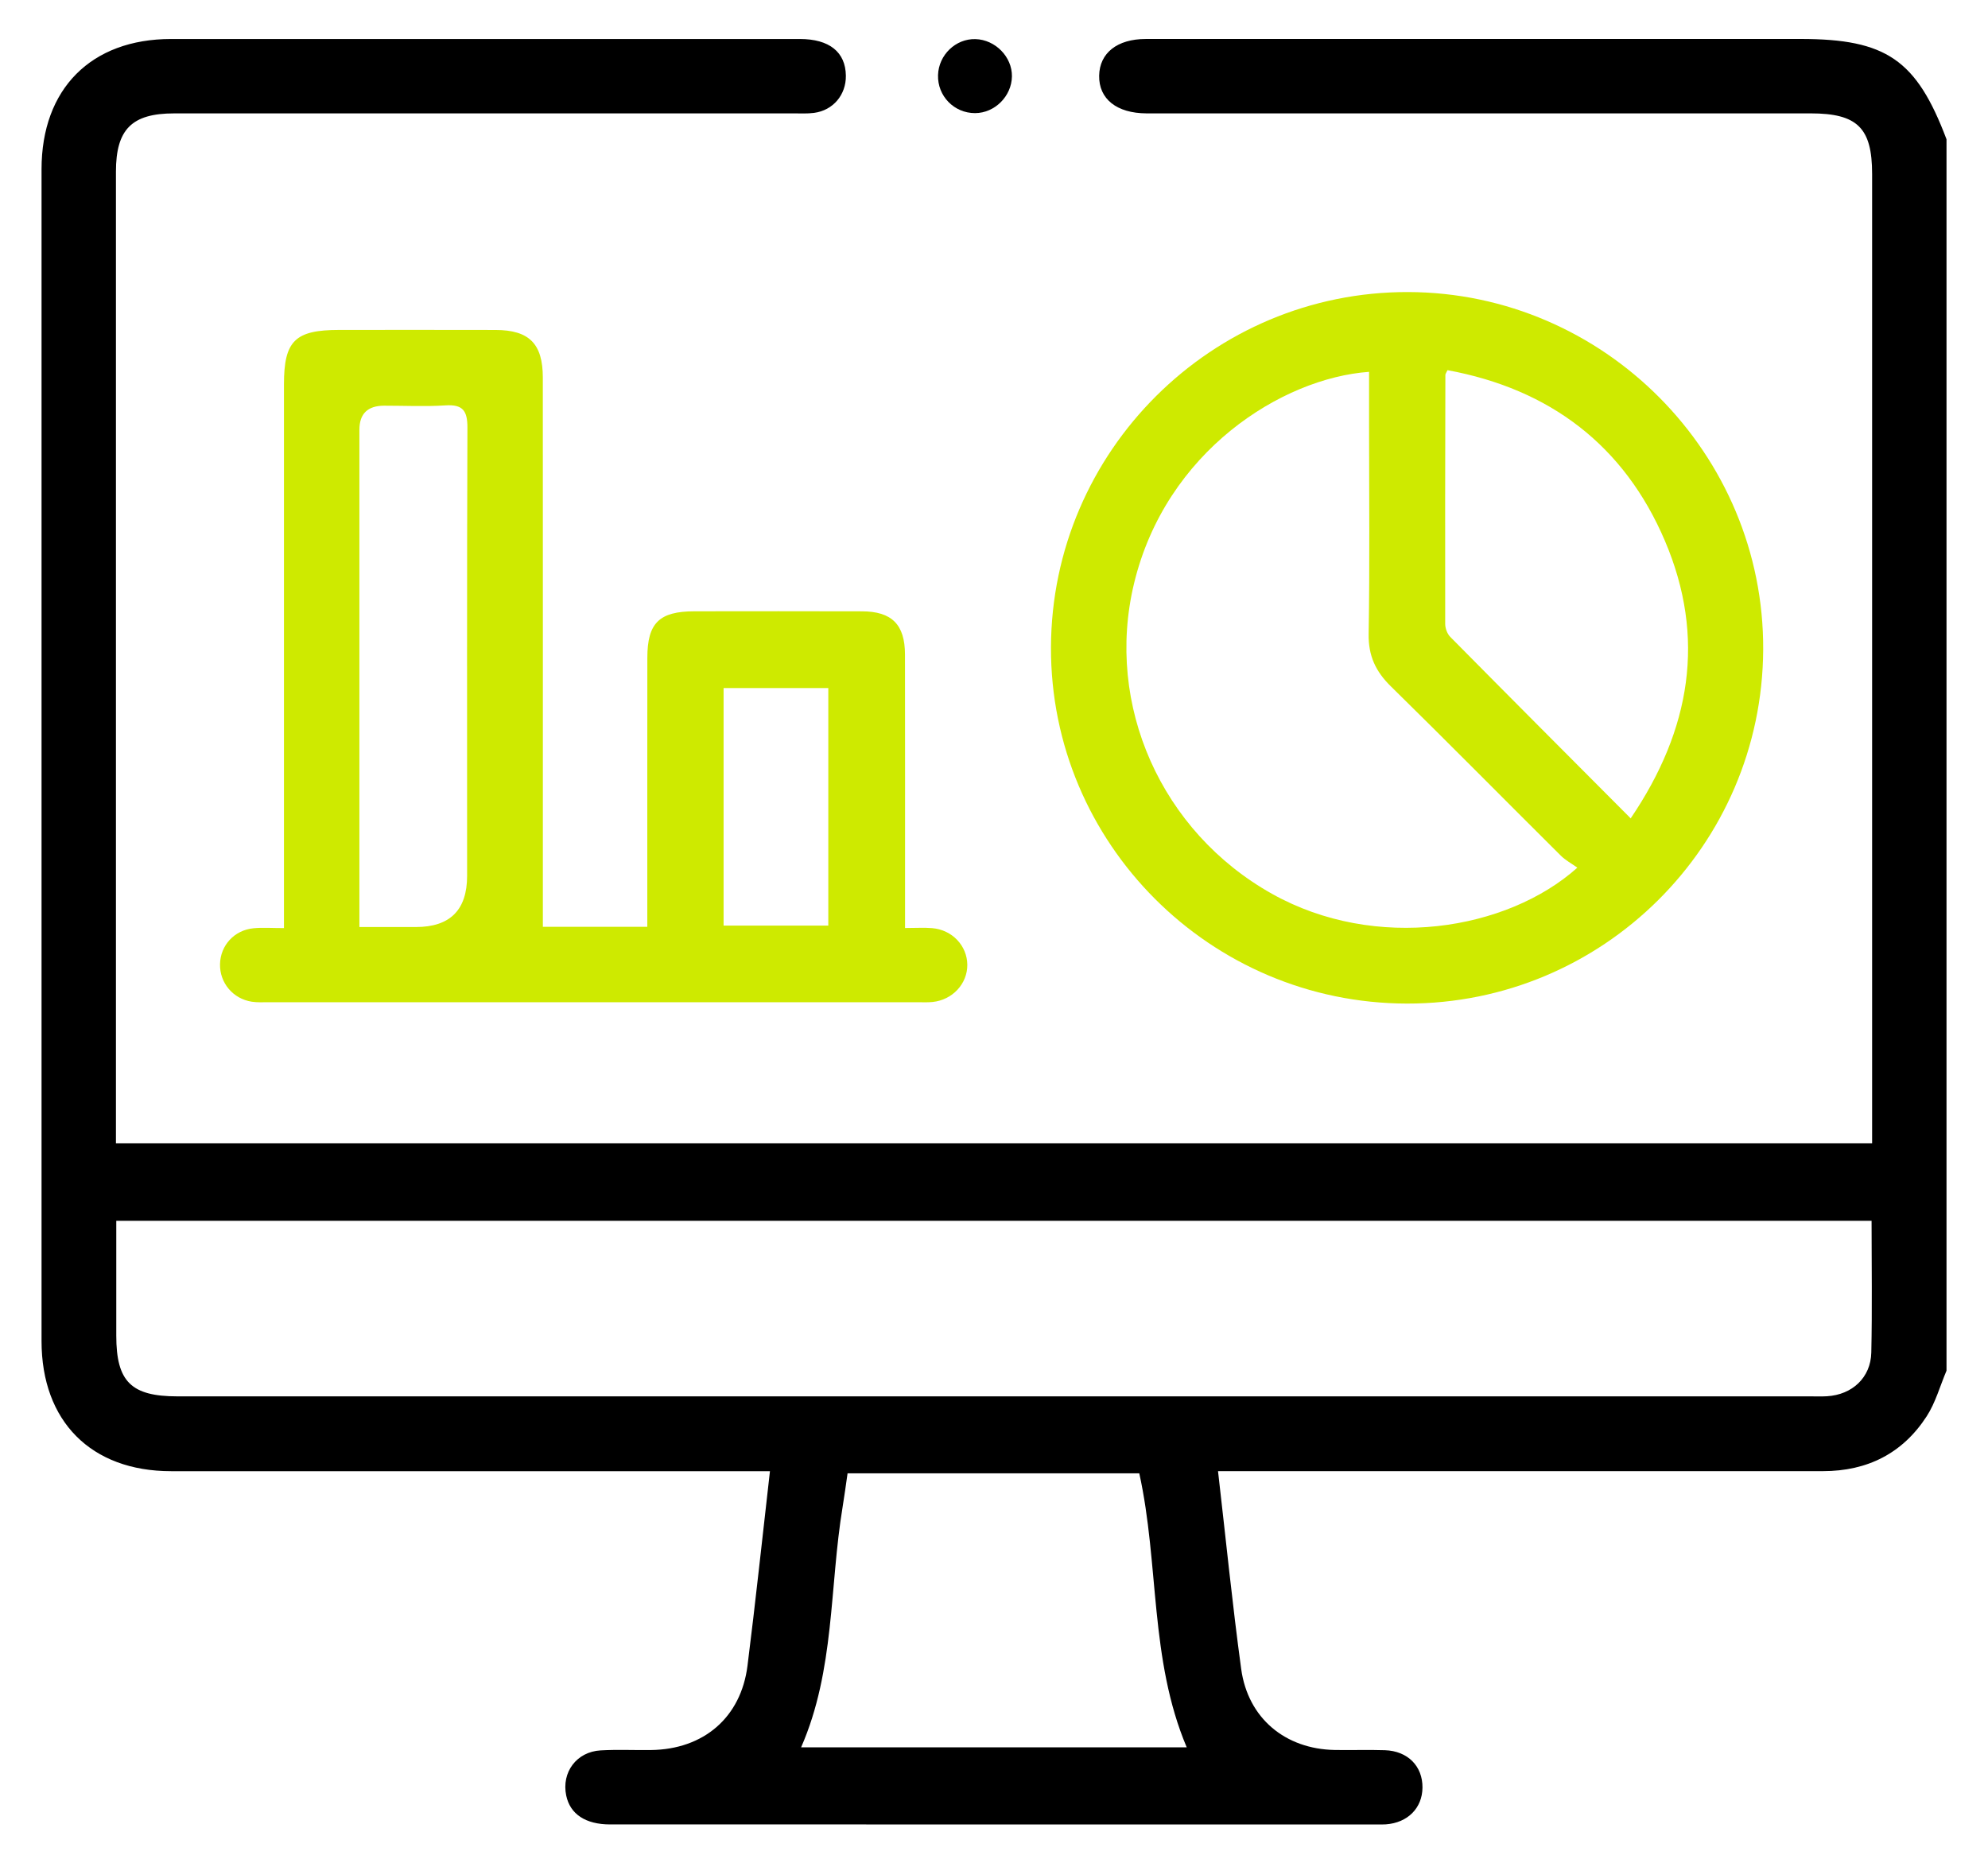
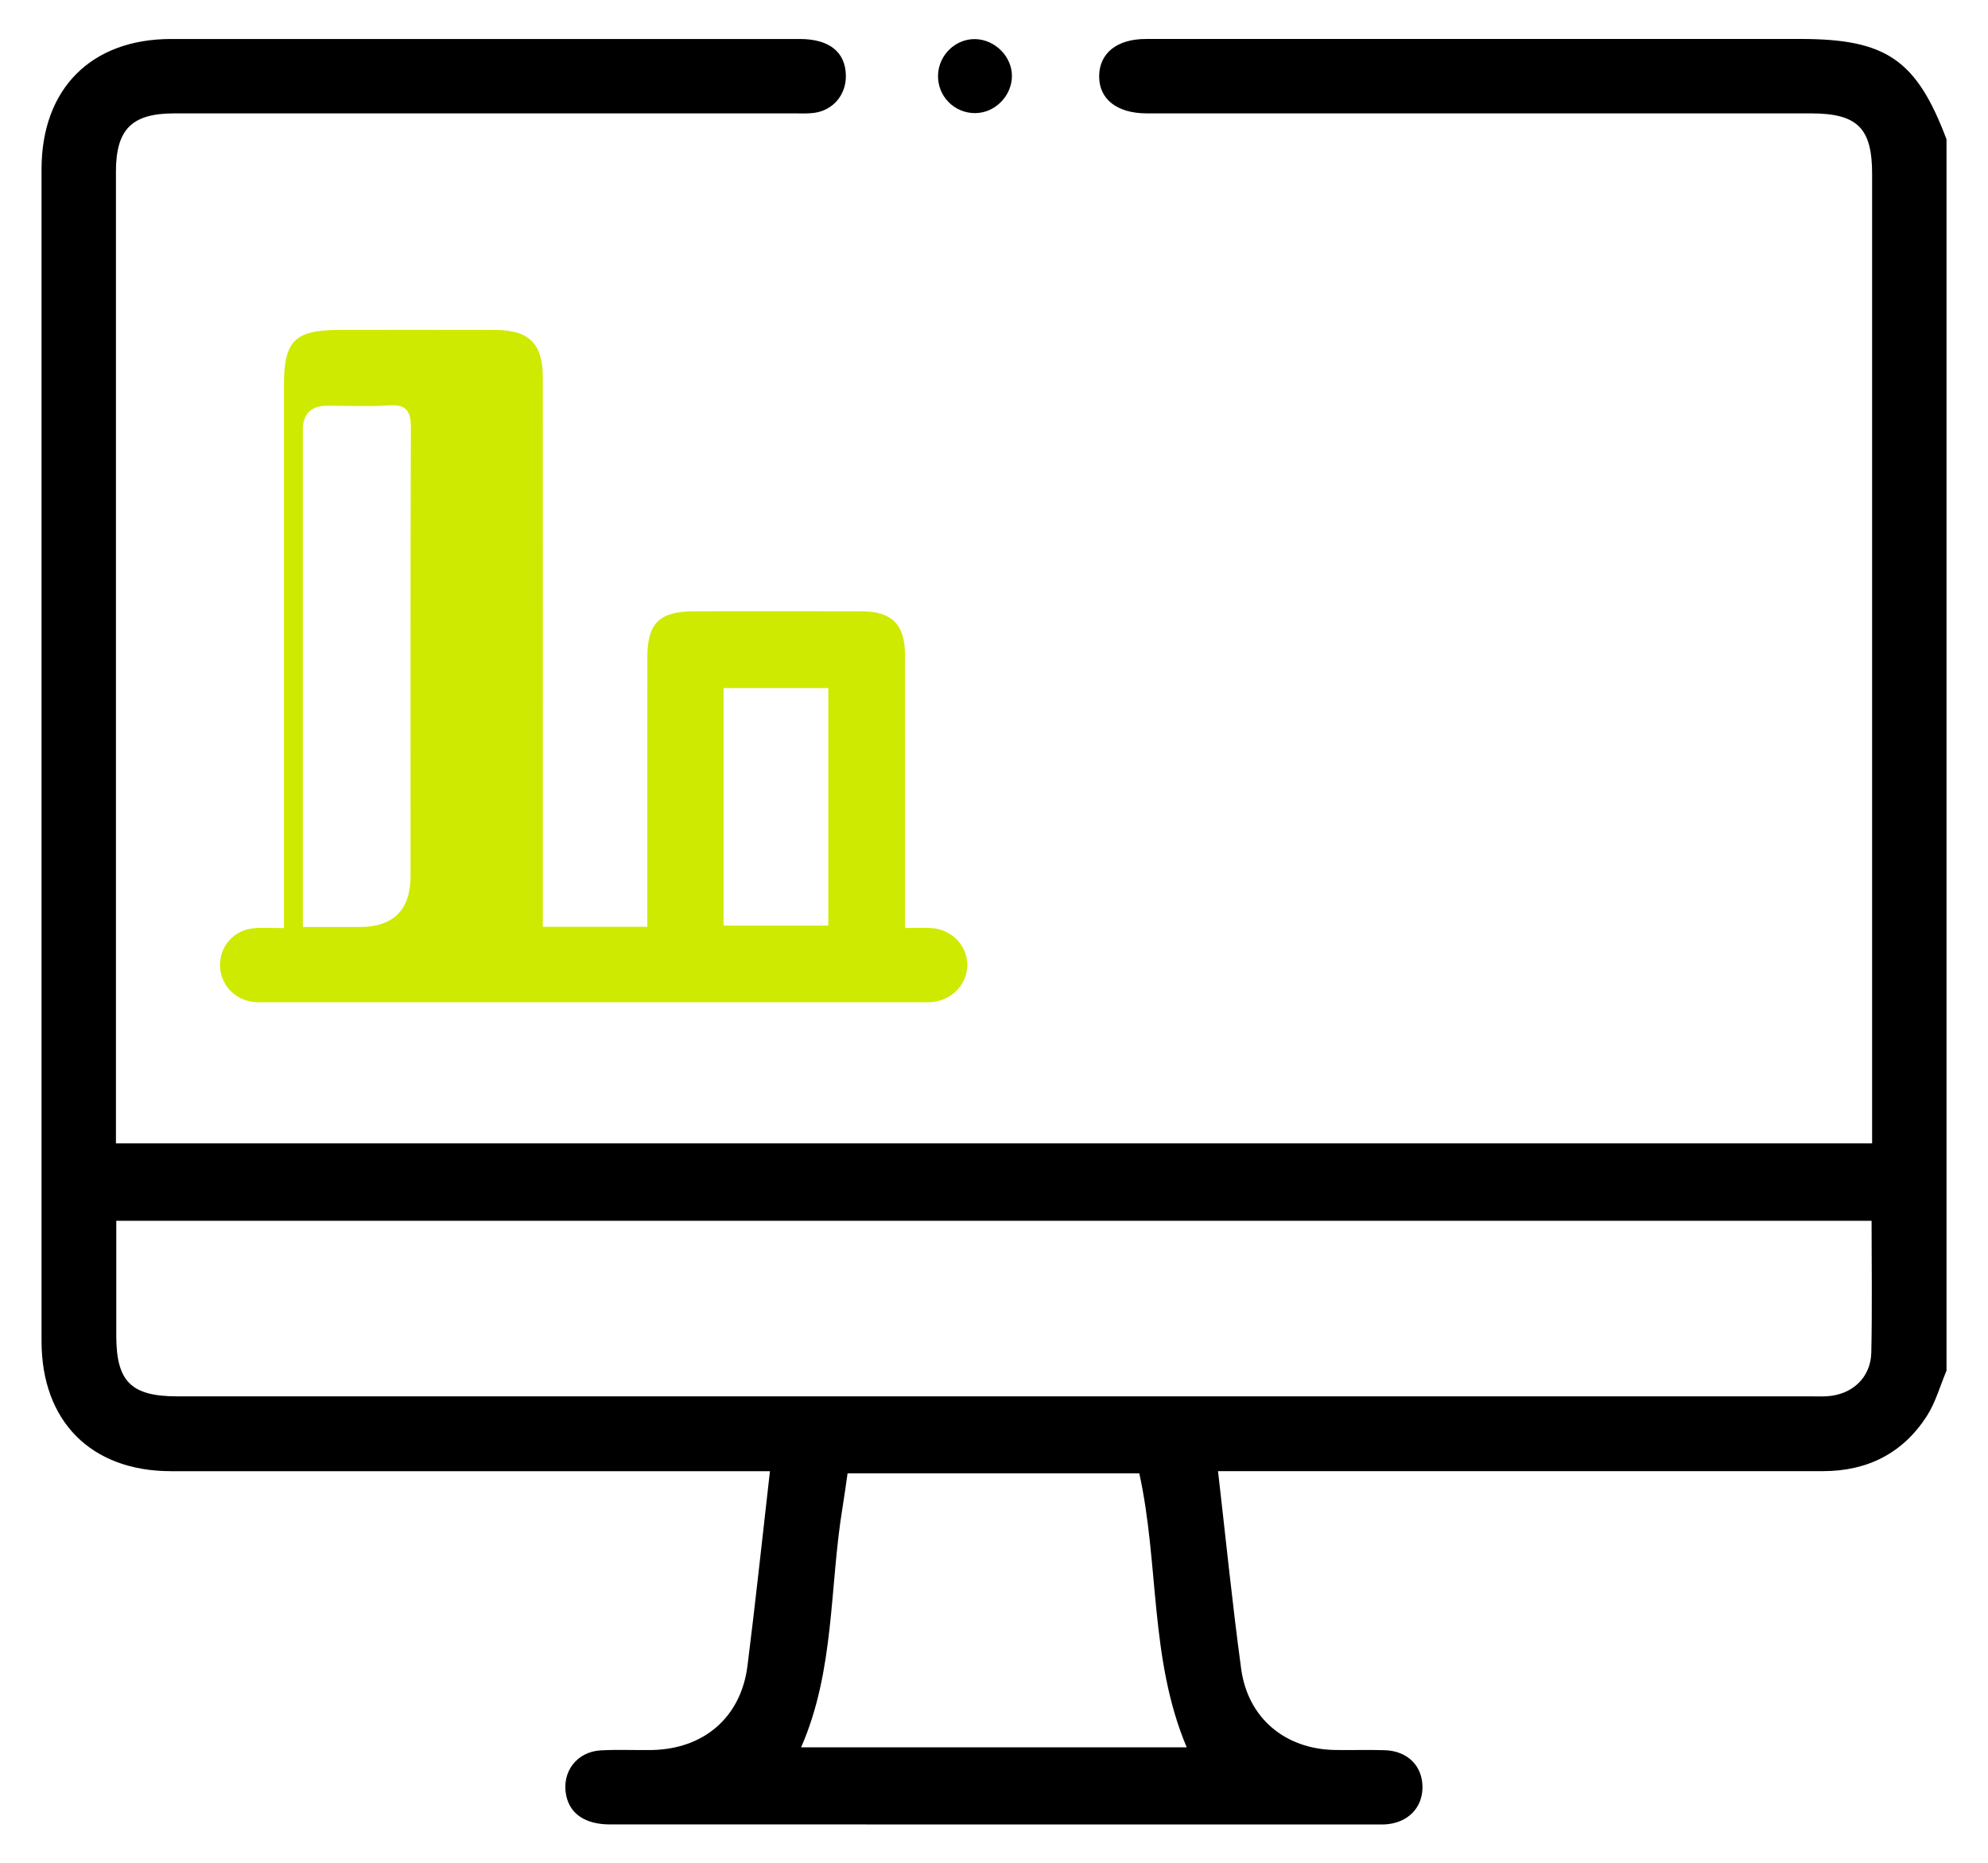
<svg xmlns="http://www.w3.org/2000/svg" id="Camada_1" data-name="Camada 1" viewBox="0 0 1034.87 970.05">
  <defs>
    <style>      .cls-1 {        fill: #000;      }      .cls-1, .cls-2 {        stroke-width: 0px;      }      .cls-2 {        fill: #ceea00;      }    </style>
  </defs>
  <path class="cls-1" d="M1013.27,713.58c-3.38,7.97-5.7,16.61-10.33,23.76-12.5,19.3-30.91,28.54-53.94,28.54-101.03-.01-202.05,0-303.08,0-3.8,0-7.6,0-11.87,0,4.05,35.07,7.44,69.08,12.05,102.93,3.49,25.65,22.87,41.75,48.69,42.23,8.71.16,17.44-.17,26.14.12,11.91.4,19.67,8.33,19.55,19.49-.11,10.67-7.72,18.3-19.08,19.11-1.29.09-2.58.05-3.87.05-133.3,0-266.61.01-399.91-.01-12.83,0-20.85-5.38-22.87-15.02-2.54-12.13,5.38-22.83,17.95-23.53,8.69-.49,17.42-.07,26.14-.18,27.43-.33,46.87-16.93,50.27-43.88,4.2-33.27,7.72-66.62,11.69-101.29h-11.57c-100.06,0-200.12.01-300.17,0-41.62,0-67.44-25.92-67.44-67.75-.02-203.34-.02-406.69,0-610.03,0-41.87,25.79-67.81,67.42-67.82,109.1-.03,218.19-.02,327.29,0,15.38,0,23.82,6.79,23.99,19.07.14,10-6.64,18.09-16.59,19.4-3.5.46-7.09.25-10.64.25-107.48.01-214.96,0-322.45.01-22.02,0-30.29,8.29-30.29,30.36,0,165.26,0,330.51,0,495.77v10.06h914.19v-10.84c0-164.61,0-329.22,0-493.84,0-23.98-7.67-31.52-32.05-31.52-112.97,0-225.94,0-338.91,0-2.26,0-4.52,0-6.78,0-15.5-.06-24.85-7.52-24.63-19.64.21-11.79,9.38-19.08,24.26-19.09,42.93-.03,85.86-.01,128.78-.01,70.69,0,141.37,0,212.06,0,44.64,0,60.36,10.81,76,52.23v641.09ZM974.26,635.55H60.53c0,20.43,0,40.1,0,59.77,0,23.97,7.72,31.63,31.89,31.63,283.31,0,566.62,0,849.93,0,2.9,0,5.82.11,8.71-.06,13.11-.79,22.77-9.69,23.06-22.76.5-22.56.14-45.14.14-68.57ZM441.21,767.01c-.91,6.22-1.65,11.91-2.59,17.57-6.87,41.58-3.98,84.83-21.6,125.09h200.74c-19.41-45.93-14.27-95.41-24.7-142.66h-151.85Z" />
-   <path class="cls-2" d="M471.14,483.13c5.75,0,9.96-.29,14.11.06,10.4.86,18.21,9.15,18.29,19.07.08,9.87-7.69,18.29-18.04,19.37-2.56.27-5.16.13-7.74.13-112.65,0-225.31,0-337.96,0-2.9,0-5.85.17-8.7-.26-9.83-1.5-16.78-9.85-16.57-19.58.22-9.77,7.43-17.71,17.48-18.67,4.75-.45,9.59-.08,15.81-.08v-11.91c0-90.38,0-180.76,0-271.14,0-22.7,5.76-28.36,28.81-28.36,27.11,0,54.23-.06,81.34.02,17.51.06,24.59,7.15,24.6,24.78.05,91.35.02,182.7.02,274.05,0,3.79,0,7.58,0,11.89h54.37c0-3.47,0-6.88,0-10.29,0-43.25-.03-86.51.02-129.76.02-18.14,6.2-24.19,24.57-24.21,29.05-.03,58.1-.07,87.15.02,15.54.04,22.37,6.86,22.4,22.49.08,43.58.03,87.15.03,130.73,0,3.48,0,6.95,0,11.66ZM187.08,482.61h29.44q26.64,0,26.64-26.65c0-77.78-.12-155.56.16-233.33.03-8.71-2.35-12.18-11.41-11.59-10.6.69-21.29.15-31.94.16q-12.86.02-12.88,12.51c0,82.3,0,164.59,0,246.89v12.01ZM376.67,481.86h54.51v-123.66h-54.51v123.66Z" />
-   <path class="cls-2" d="M732.41,522.46c-102.43-.16-185.62-83.4-185.32-185.43.31-102.16,83.85-185.27,185.96-184.99,101.96.28,185.31,84.25,184.79,186.18-.52,101.95-83.5,184.4-185.44,184.24ZM712.68,193.58c-45.27,3.25-105.87,41.33-122.39,110.36-15.11,63.14,14.22,129.07,71.82,161.36,54.04,30.3,122.45,19.13,159-13.6-2.97-2.12-6.18-3.83-8.65-6.28-29.52-29.35-58.76-58.99-88.47-88.14-7.91-7.76-11.72-15.91-11.53-27.25.6-35.81.22-71.64.22-107.46,0-9.64,0-19.29,0-28.98ZM848.86,426.04c31.42-46.3,39.21-94.23,17.86-144.4-21.19-49.79-59.92-79.11-113.22-88.93-.62,1.36-1.1,1.92-1.1,2.49-.09,43.2-.18,86.4-.09,129.6,0,2.29,1.05,5.17,2.64,6.77,30.79,31.16,61.74,62.17,93.91,94.46Z" />
+   <path class="cls-2" d="M471.14,483.13c5.75,0,9.96-.29,14.11.06,10.4.86,18.21,9.15,18.29,19.07.08,9.87-7.69,18.29-18.04,19.37-2.56.27-5.16.13-7.74.13-112.65,0-225.31,0-337.96,0-2.9,0-5.85.17-8.7-.26-9.83-1.5-16.78-9.85-16.57-19.58.22-9.77,7.43-17.71,17.48-18.67,4.75-.45,9.59-.08,15.81-.08v-11.91c0-90.38,0-180.76,0-271.14,0-22.7,5.76-28.36,28.81-28.36,27.11,0,54.23-.06,81.34.02,17.51.06,24.59,7.15,24.6,24.78.05,91.35.02,182.7.02,274.05,0,3.79,0,7.58,0,11.89h54.37c0-3.47,0-6.88,0-10.29,0-43.25-.03-86.51.02-129.76.02-18.14,6.2-24.19,24.57-24.21,29.05-.03,58.1-.07,87.15.02,15.54.04,22.37,6.86,22.4,22.49.08,43.58.03,87.15.03,130.73,0,3.48,0,6.95,0,11.66ZM187.08,482.61q26.64,0,26.64-26.65c0-77.78-.12-155.56.16-233.33.03-8.71-2.35-12.18-11.41-11.59-10.6.69-21.29.15-31.94.16q-12.86.02-12.88,12.51c0,82.3,0,164.59,0,246.89v12.01ZM376.67,481.86h54.51v-123.66h-54.51v123.66Z" />
  <path class="cls-1" d="M526.77,39.75c-.15,10.35-8.94,19.12-19.19,19.14-10.92.02-19.62-8.92-19.28-19.82.33-10.48,9.19-18.99,19.47-18.71,10.35.28,19.14,9.26,19,19.39Z" />
</svg>